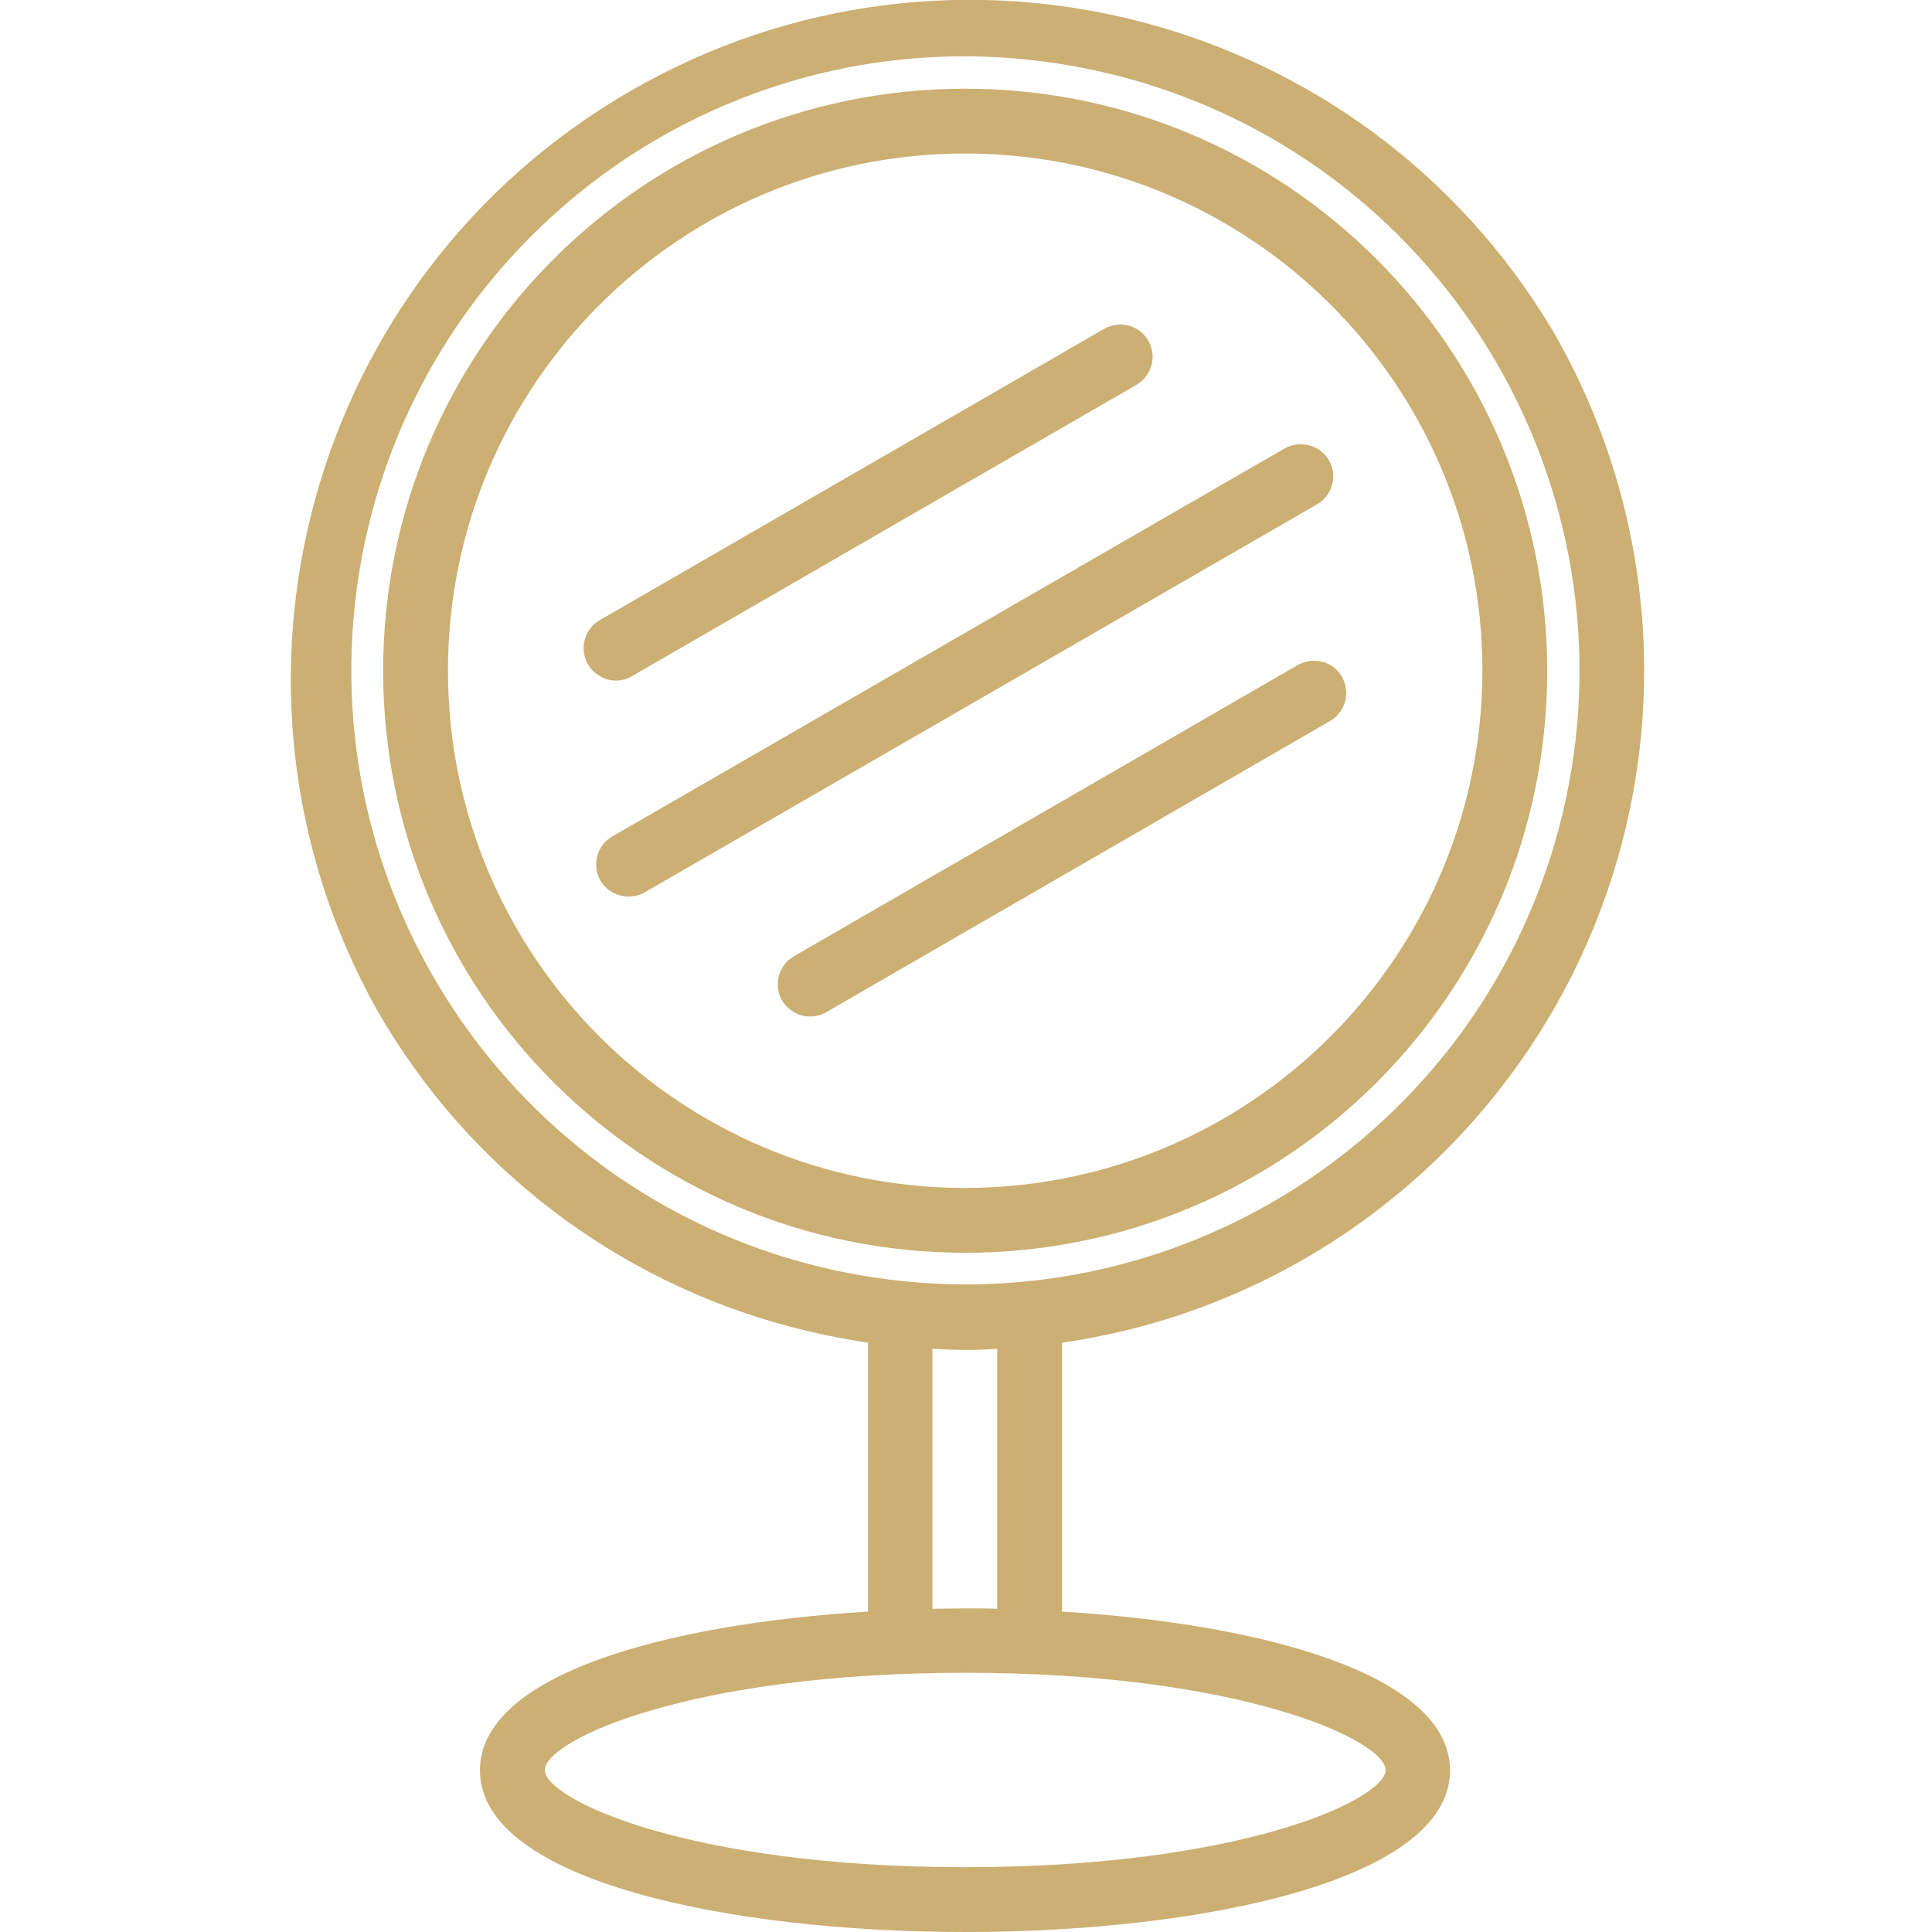
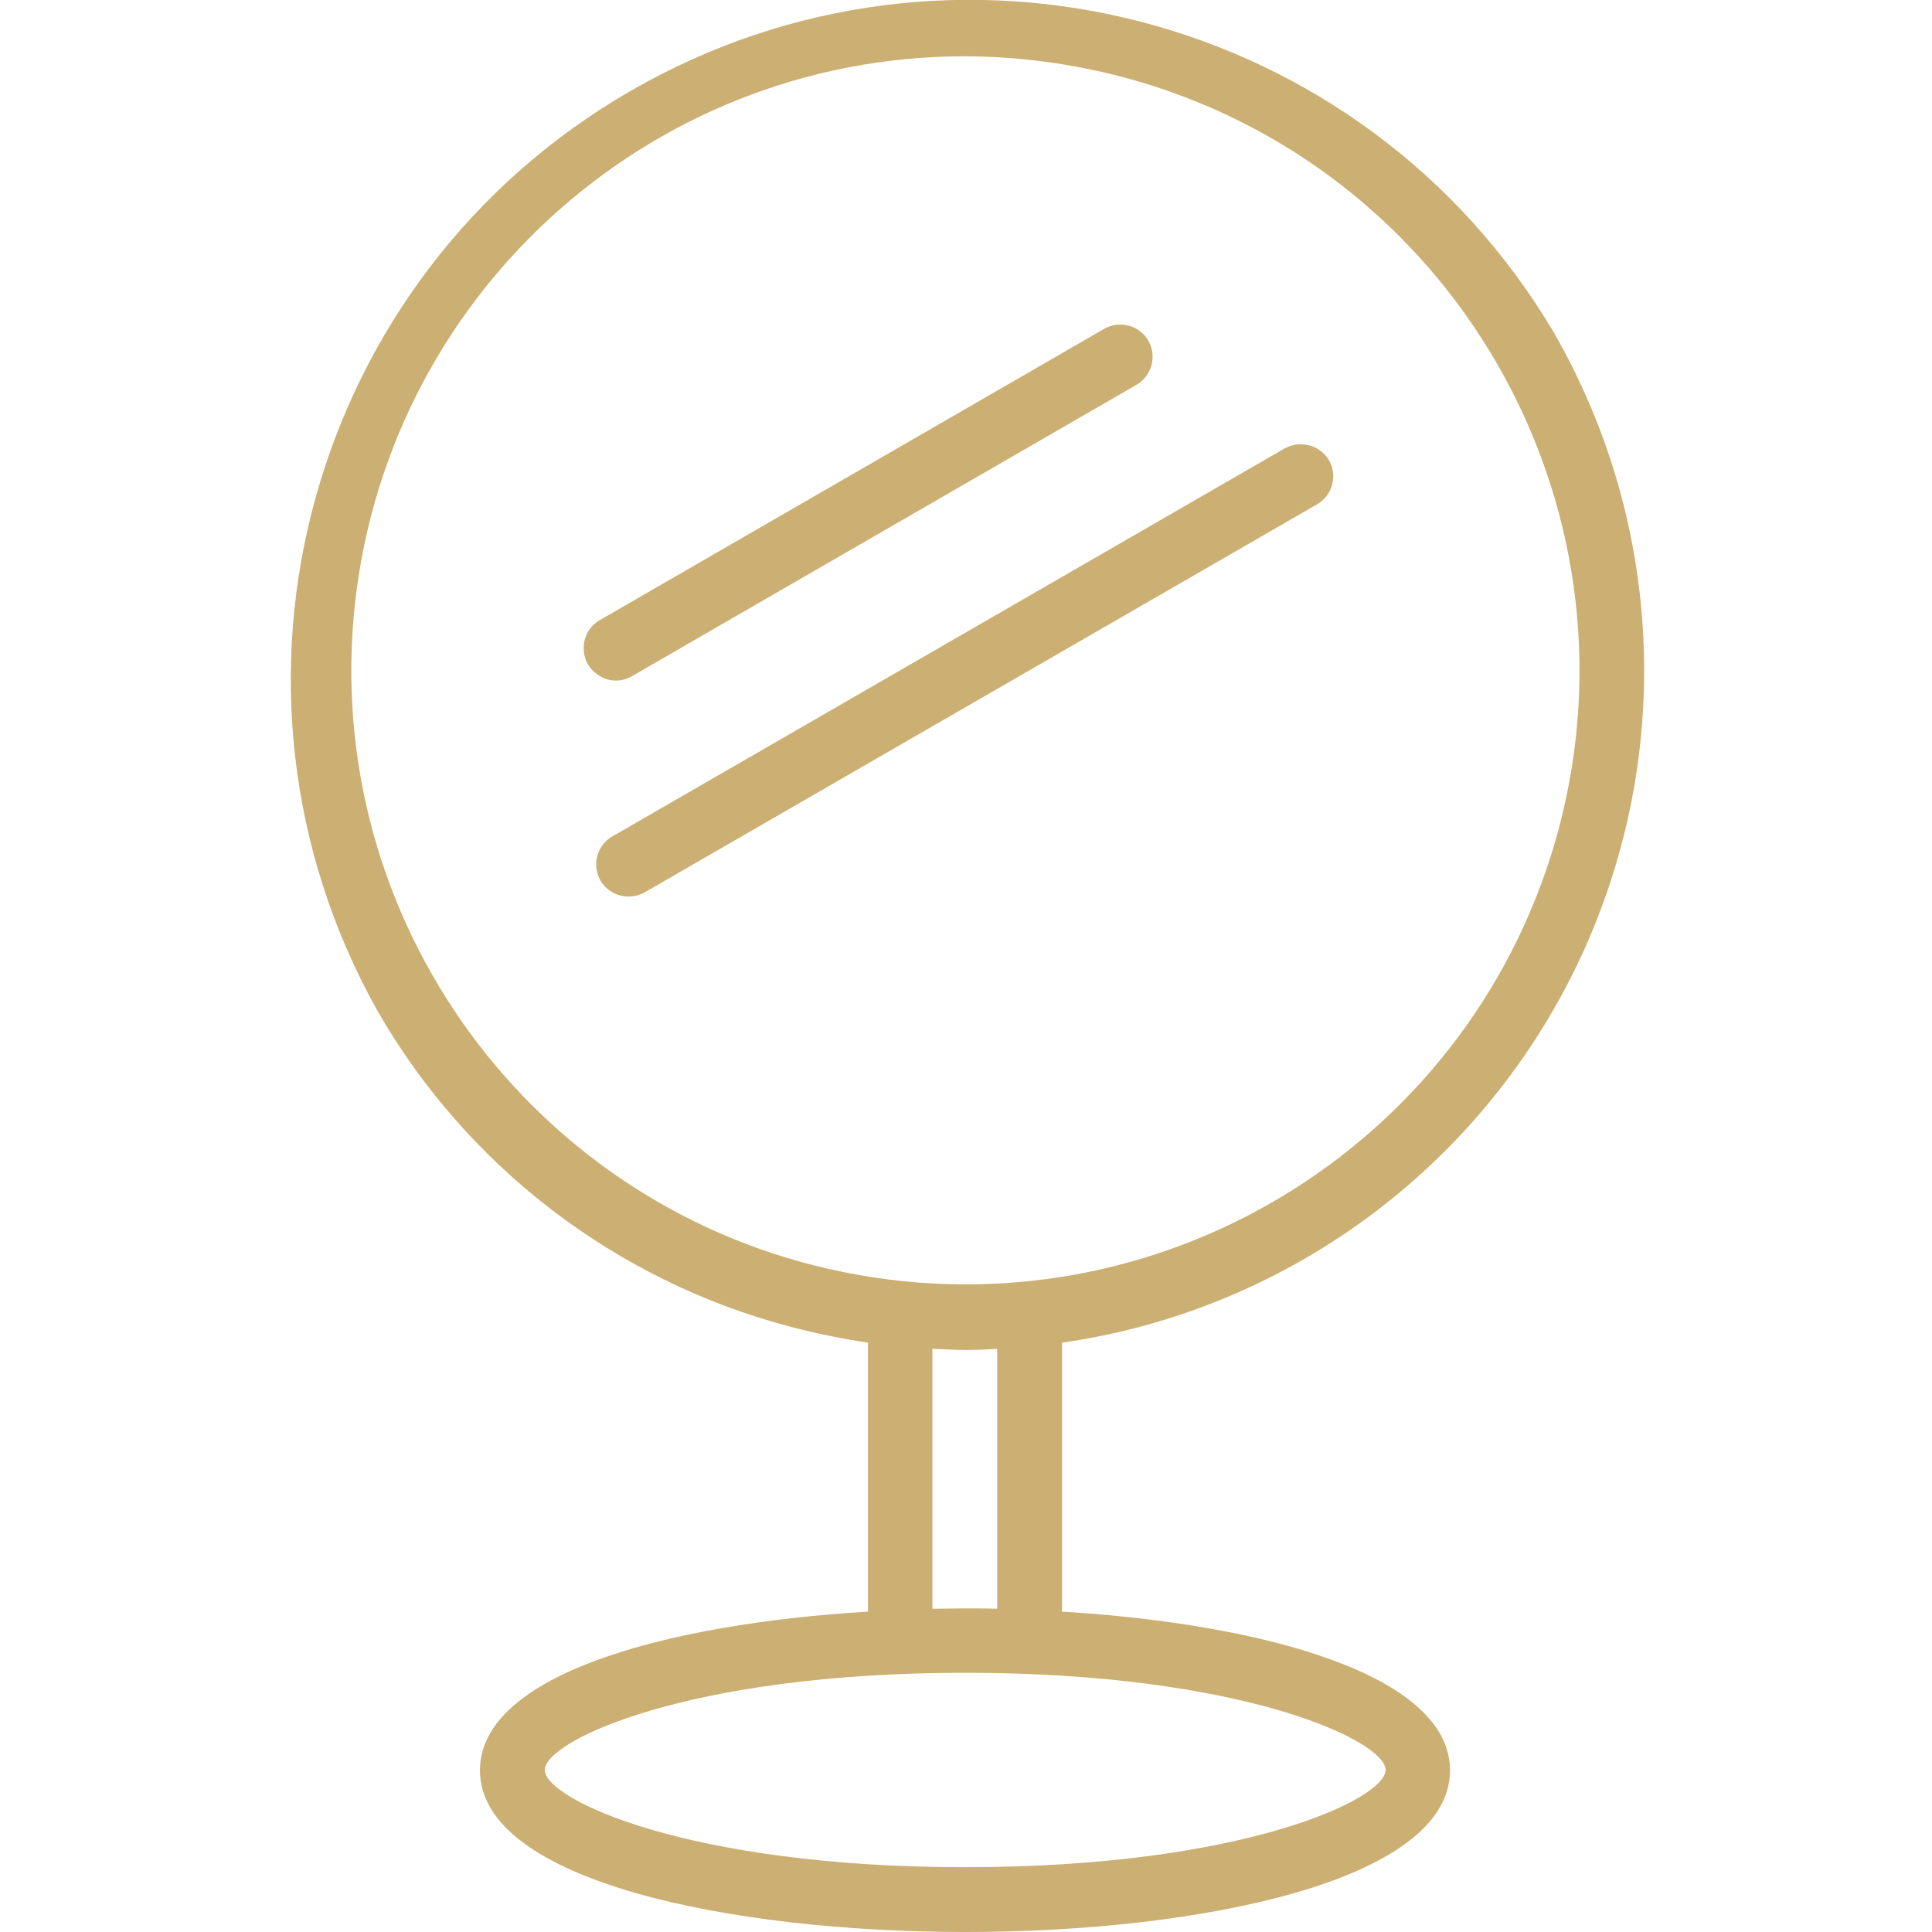
<svg xmlns="http://www.w3.org/2000/svg" version="1.1" id="Calque_1" x="0px" y="0px" viewBox="0 0 477 477" style="enable-background:new 0 0 477 477;" xml:space="preserve">
  <style type="text/css">
	.st0{fill:#CCAF72;}
</style>
  <path class="st0" d="M383.4,81.7C336.5,3,235-23.4,155.6,22.5C76.3,68.3,48.4,169.4,93.1,249.4c22.1,38.6,58.8,66.7,101.8,78.1  c6.4,1.7,12.9,3,19.4,4v66.4c-49.7,3-95.8,15.5-95.8,39.2c0,27.4,62.1,39.9,119.8,39.9S358,464.5,358,437.1  c0-23.6-46.1-36.2-95.8-39.2v-66.4c55.1-7.9,102.6-42.7,126.9-92.7C413.4,188.7,411.3,129.9,383.4,81.7z M342.1,437  c0,7.2-35.3,24-103.8,24s-103.8-16.8-103.8-24c0-7.2,35.3-24,103.8-24S342.1,429.8,342.1,437z M246.2,397.2c-2.7-0.1-5.3-0.1-8-0.1  s-5.3,0.1-8,0.1V333c2.8,0.1,5.5,0.3,8.3,0.3c2.6,0,5.1-0.1,7.7-0.3V397.2z M384.8,204.8c-20.4,75.9-95.3,123.6-172.7,110  c-77.4-13.6-131.5-84.1-124.8-162.3C94.1,74.2,159.5,14,238,13.9c13.3,0,26.6,1.8,39.5,5.2C358.4,40.8,406.4,123.9,384.8,204.8  L384.8,204.8z" />
-   <path class="st0" d="M238.3,21.9c-79.4,0-143.7,64.3-143.7,143.7c0,79.4,64.3,143.7,143.7,143.7c79.4,0,143.7-64.3,143.7-143.7  C381.9,86.2,317.6,21.9,238.3,21.9z M238.3,293.3c-70.6,0-127.7-57.2-127.7-127.7c0-70.6,57.2-127.7,127.7-127.7S366,95,366,165.6  C365.9,236.1,308.8,293.2,238.3,293.3z" />
  <path class="st0" d="M317.2,110.7l-166,95.8c-2.5,1.4-4,4.1-4,6.9c0,2.9,1.5,5.5,4,6.9c2.5,1.4,5.5,1.4,8,0l166-95.8  c3.8-2.2,5.1-7.1,2.9-10.9C325.9,109.9,321.1,108.6,317.2,110.7z" />
  <path class="st0" d="M156.1,166.9l124.5-71.9c3.8-2.2,5.1-7.1,2.9-10.9c-2.2-3.8-7-5.1-10.9-2.9l-124.5,71.9c-2.5,1.4-4,4.1-4,6.9  c0,2.9,1.5,5.5,4,6.9C150.5,168.4,153.6,168.4,156.1,166.9z" />
-   <path class="st0" d="M320.4,164.2L196,236.1c-3.8,2.2-5.1,7.1-2.9,10.9c2.2,3.8,7.1,5.1,10.9,2.9L328.4,178  c3.8-2.2,5.1-7.1,2.9-10.9C329.2,163.3,324.3,162,320.4,164.2z" />
</svg>